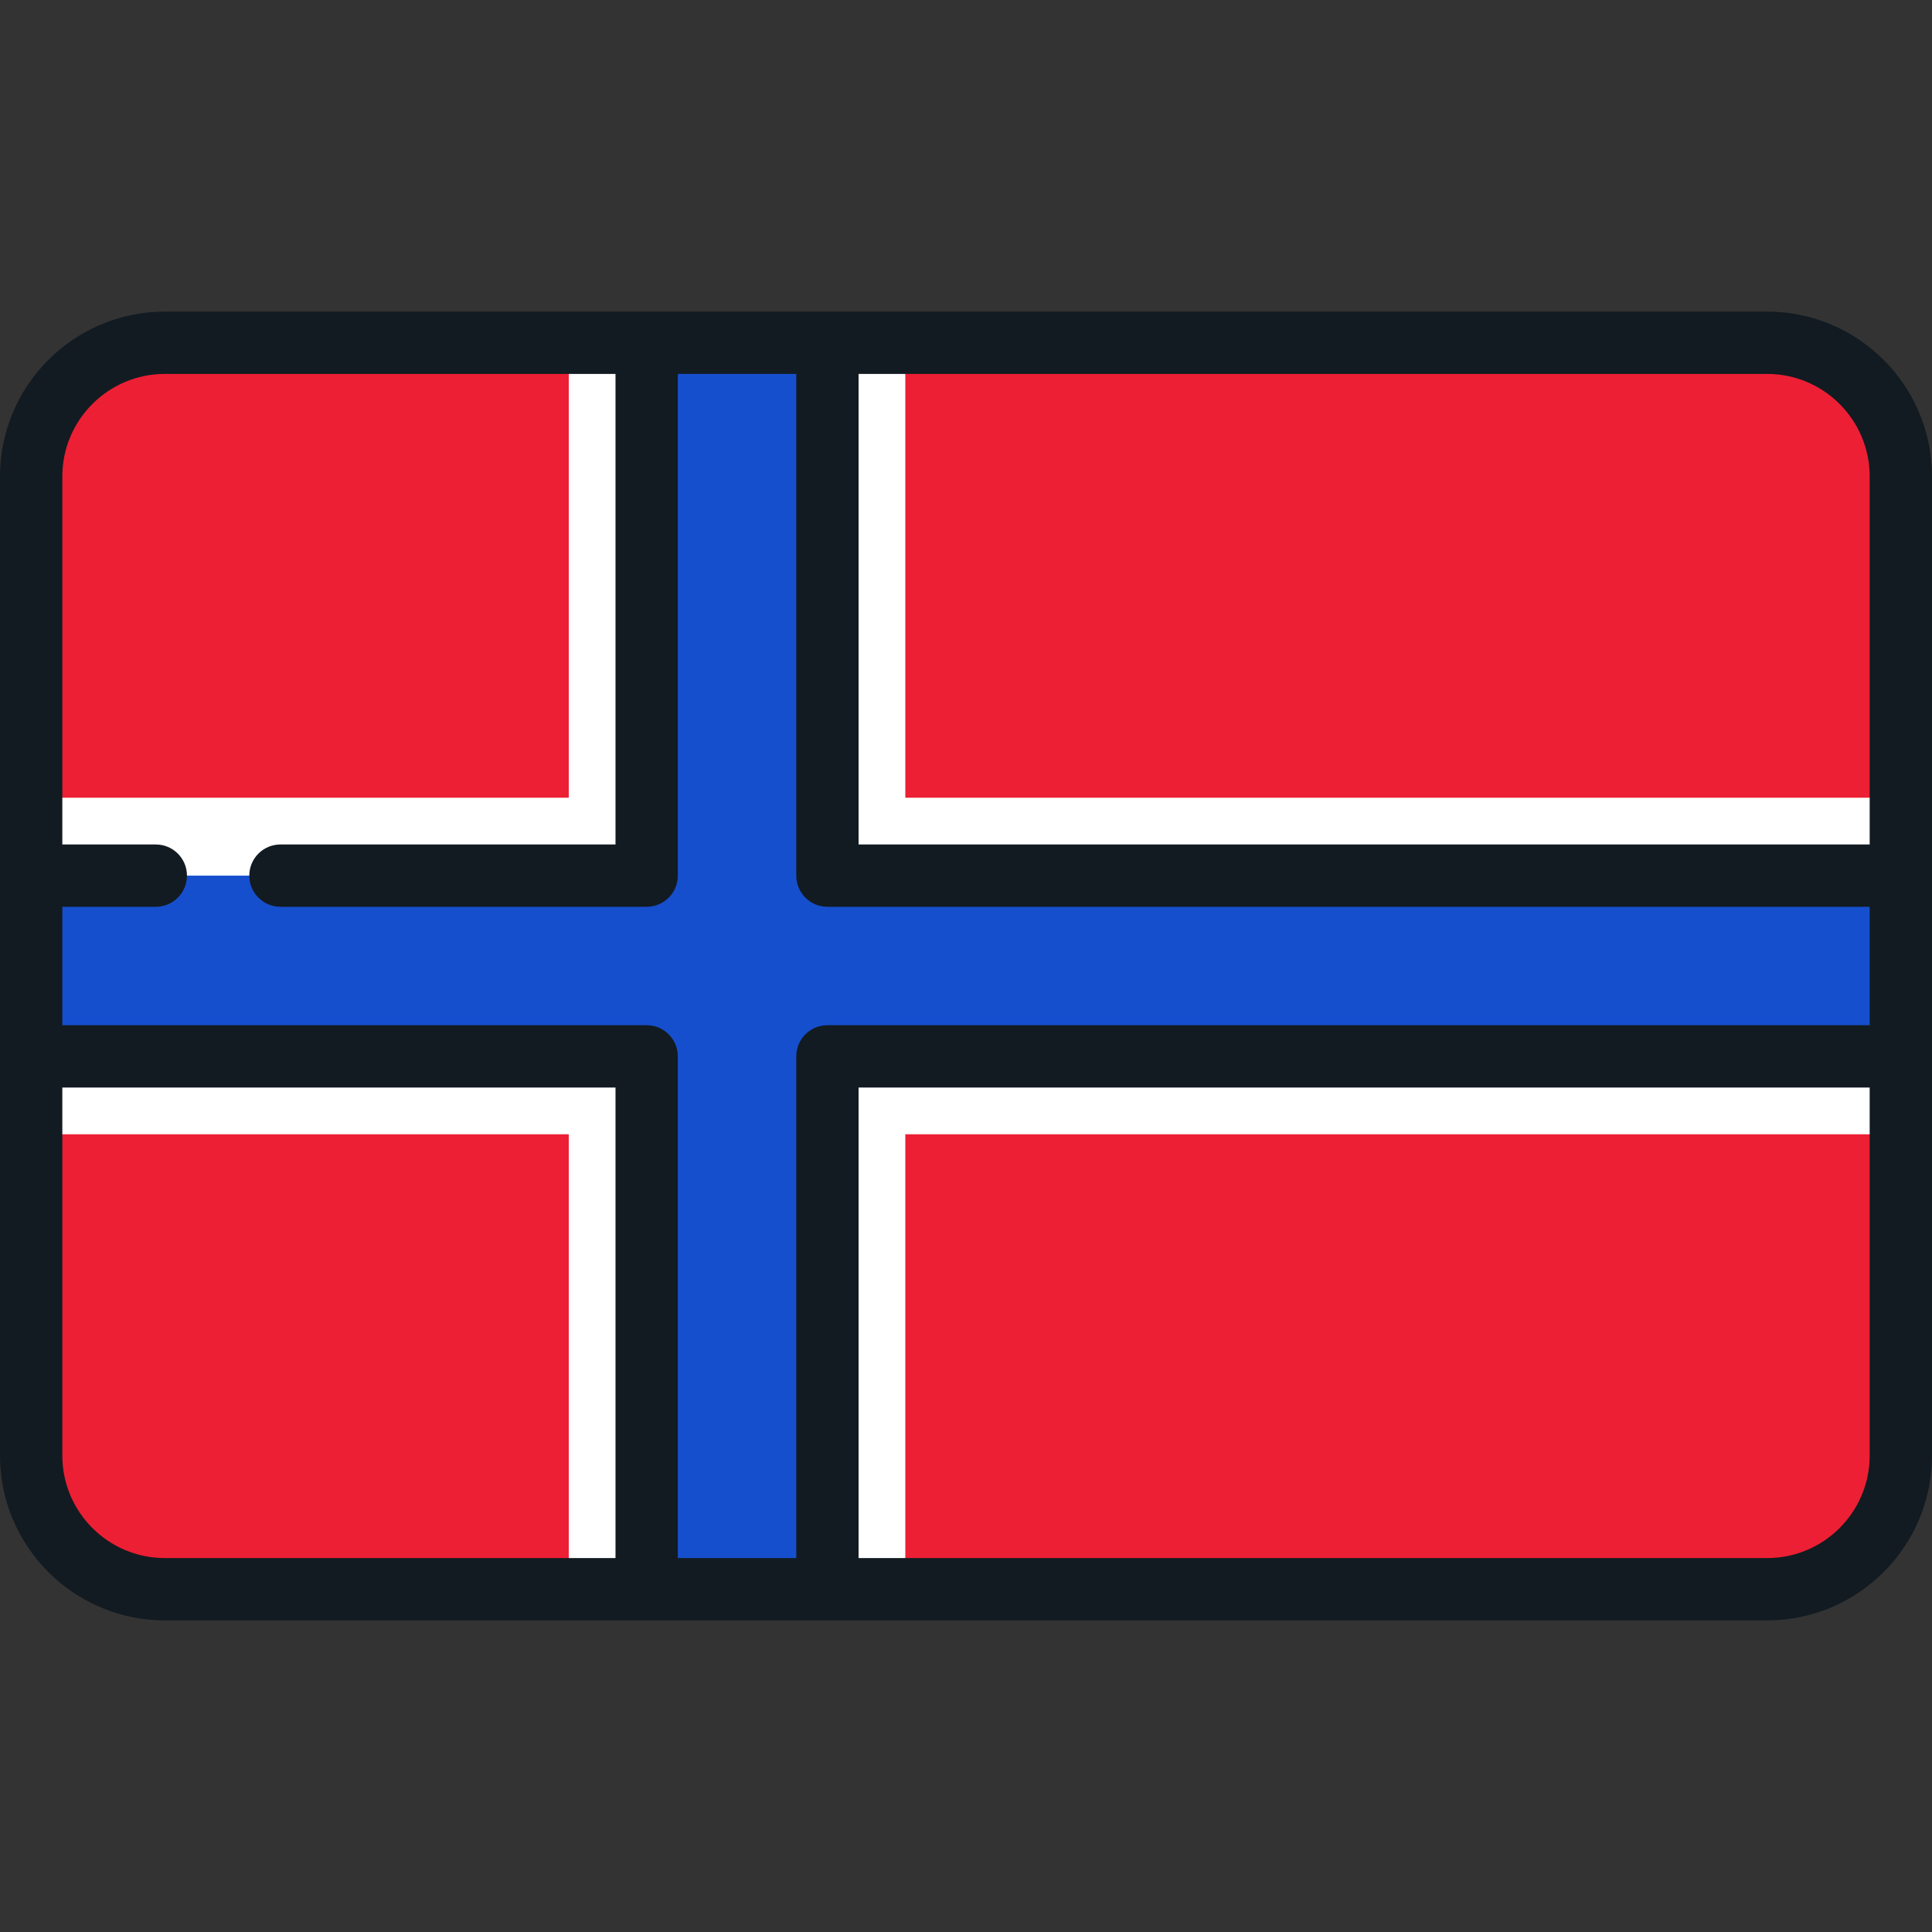
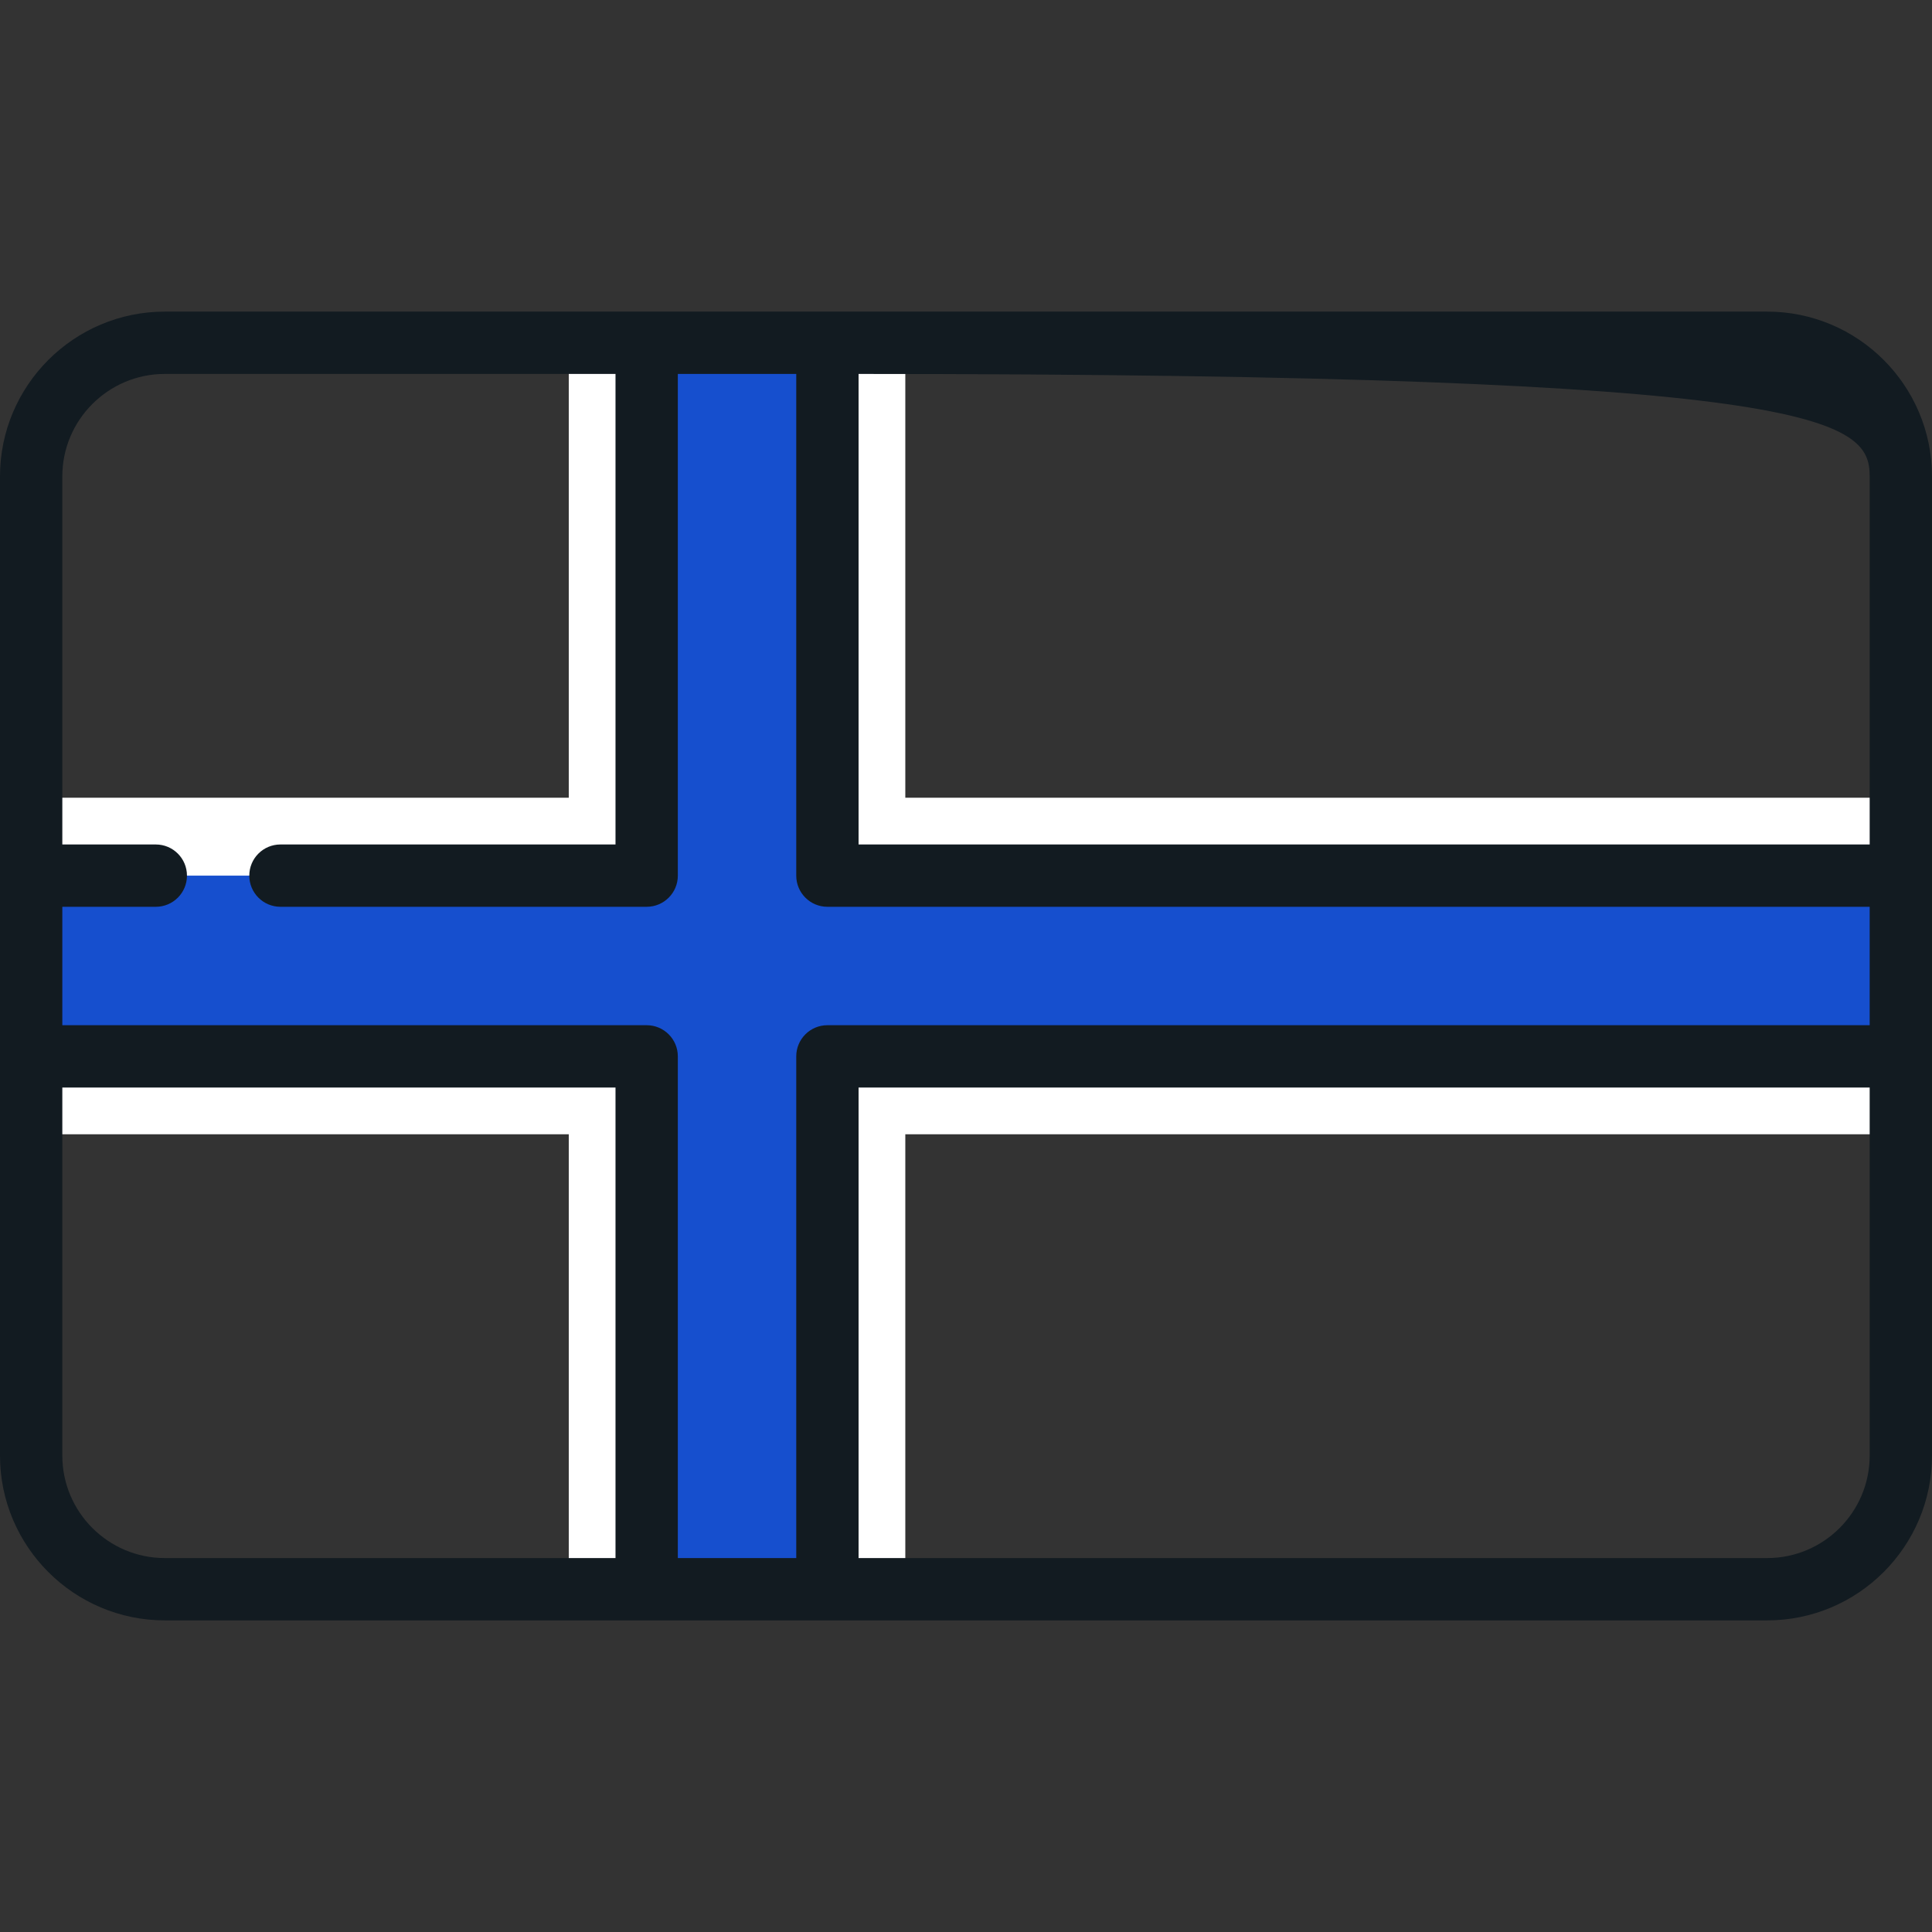
<svg xmlns="http://www.w3.org/2000/svg" version="1.1" id="Layer_1" x="0px" y="0px" viewBox="0 0 512 512" style="enable-background:new 0 0 512 512;" xml:space="preserve">
  <rect x="0" y="0" width="512" height="512" fill="#333333" stroke="none" />
-   <path style="fill:#ED1F34;" d="M466.305,421.161H45.695c-20.676,0-37.437-16.761-37.437-37.437V128.275  c0-20.676,16.761-37.437,37.437-37.437h420.611c20.676,0,37.437,16.761,37.437,37.437v255.449  C503.742,404.401,486.981,421.161,466.305,421.161z" />
  <polygon style="fill:#FFFFFF;" points="503.742,211.406 239.917,211.406 239.917,90.839 150.73,90.839 150.73,211.406   8.258,211.406 8.258,300.594 150.73,300.594 150.73,421.161 239.917,421.161 239.917,300.594 503.742,300.594 " />
  <polygon style="fill:#164FCE;" points="503.742,232.052 219.271,232.052 219.271,90.839 171.375,90.839 171.375,232.052   8.258,232.052 8.258,279.948 171.375,279.948 171.375,421.161 219.271,421.161 219.271,279.948 503.742,279.948 " />
-   <path style="fill:#121B21;" d="M468.324,82.581H43.676C19.593,82.581,0,102.173,0,126.256v259.487  c0,24.084,19.593,43.676,43.676,43.676h424.648c24.082,0,43.675-19.593,43.675-43.676V126.256  C512,102.173,492.406,82.581,468.324,82.581z M495.484,126.256v97.538H227.53V99.097h240.794  C483.3,99.097,495.484,111.28,495.484,126.256z M43.676,99.097h119.44v124.697H74.323c-4.561,0-8.258,3.697-8.258,8.258  s3.697,8.258,8.258,8.258h97.052c4.561,0,8.258-3.697,8.258-8.258V99.097h31.381v132.955c0,4.561,3.697,8.258,8.258,8.258h276.212  v31.381H219.271c-4.561,0-8.258,3.697-8.258,8.258v132.955h-31.381V279.948c0-4.561-3.697-8.258-8.258-8.258H16.516V240.31H41.29  c4.561,0,8.258-3.697,8.258-8.258s-3.697-8.258-8.258-8.258H16.516v-97.538C16.516,111.28,28.7,99.097,43.676,99.097z   M16.516,385.743v-97.537h146.6v124.697H43.676C28.7,412.903,16.516,400.72,16.516,385.743z M468.324,412.903H227.53V288.206  h267.954v97.537C495.484,400.72,483.3,412.903,468.324,412.903z" />
+   <path style="fill:#121B21;" d="M468.324,82.581H43.676C19.593,82.581,0,102.173,0,126.256v259.487  c0,24.084,19.593,43.676,43.676,43.676h424.648c24.082,0,43.675-19.593,43.675-43.676V126.256  C512,102.173,492.406,82.581,468.324,82.581z M495.484,126.256v97.538H227.53V99.097C483.3,99.097,495.484,111.28,495.484,126.256z M43.676,99.097h119.44v124.697H74.323c-4.561,0-8.258,3.697-8.258,8.258  s3.697,8.258,8.258,8.258h97.052c4.561,0,8.258-3.697,8.258-8.258V99.097h31.381v132.955c0,4.561,3.697,8.258,8.258,8.258h276.212  v31.381H219.271c-4.561,0-8.258,3.697-8.258,8.258v132.955h-31.381V279.948c0-4.561-3.697-8.258-8.258-8.258H16.516V240.31H41.29  c4.561,0,8.258-3.697,8.258-8.258s-3.697-8.258-8.258-8.258H16.516v-97.538C16.516,111.28,28.7,99.097,43.676,99.097z   M16.516,385.743v-97.537h146.6v124.697H43.676C28.7,412.903,16.516,400.72,16.516,385.743z M468.324,412.903H227.53V288.206  h267.954v97.537C495.484,400.72,483.3,412.903,468.324,412.903z" />
  <g>
</g>
  <g>
</g>
  <g>
</g>
  <g>
</g>
  <g>
</g>
  <g>
</g>
  <g>
</g>
  <g>
</g>
  <g>
</g>
  <g>
</g>
  <g>
</g>
  <g>
</g>
  <g>
</g>
  <g>
</g>
  <g>
</g>
</svg>